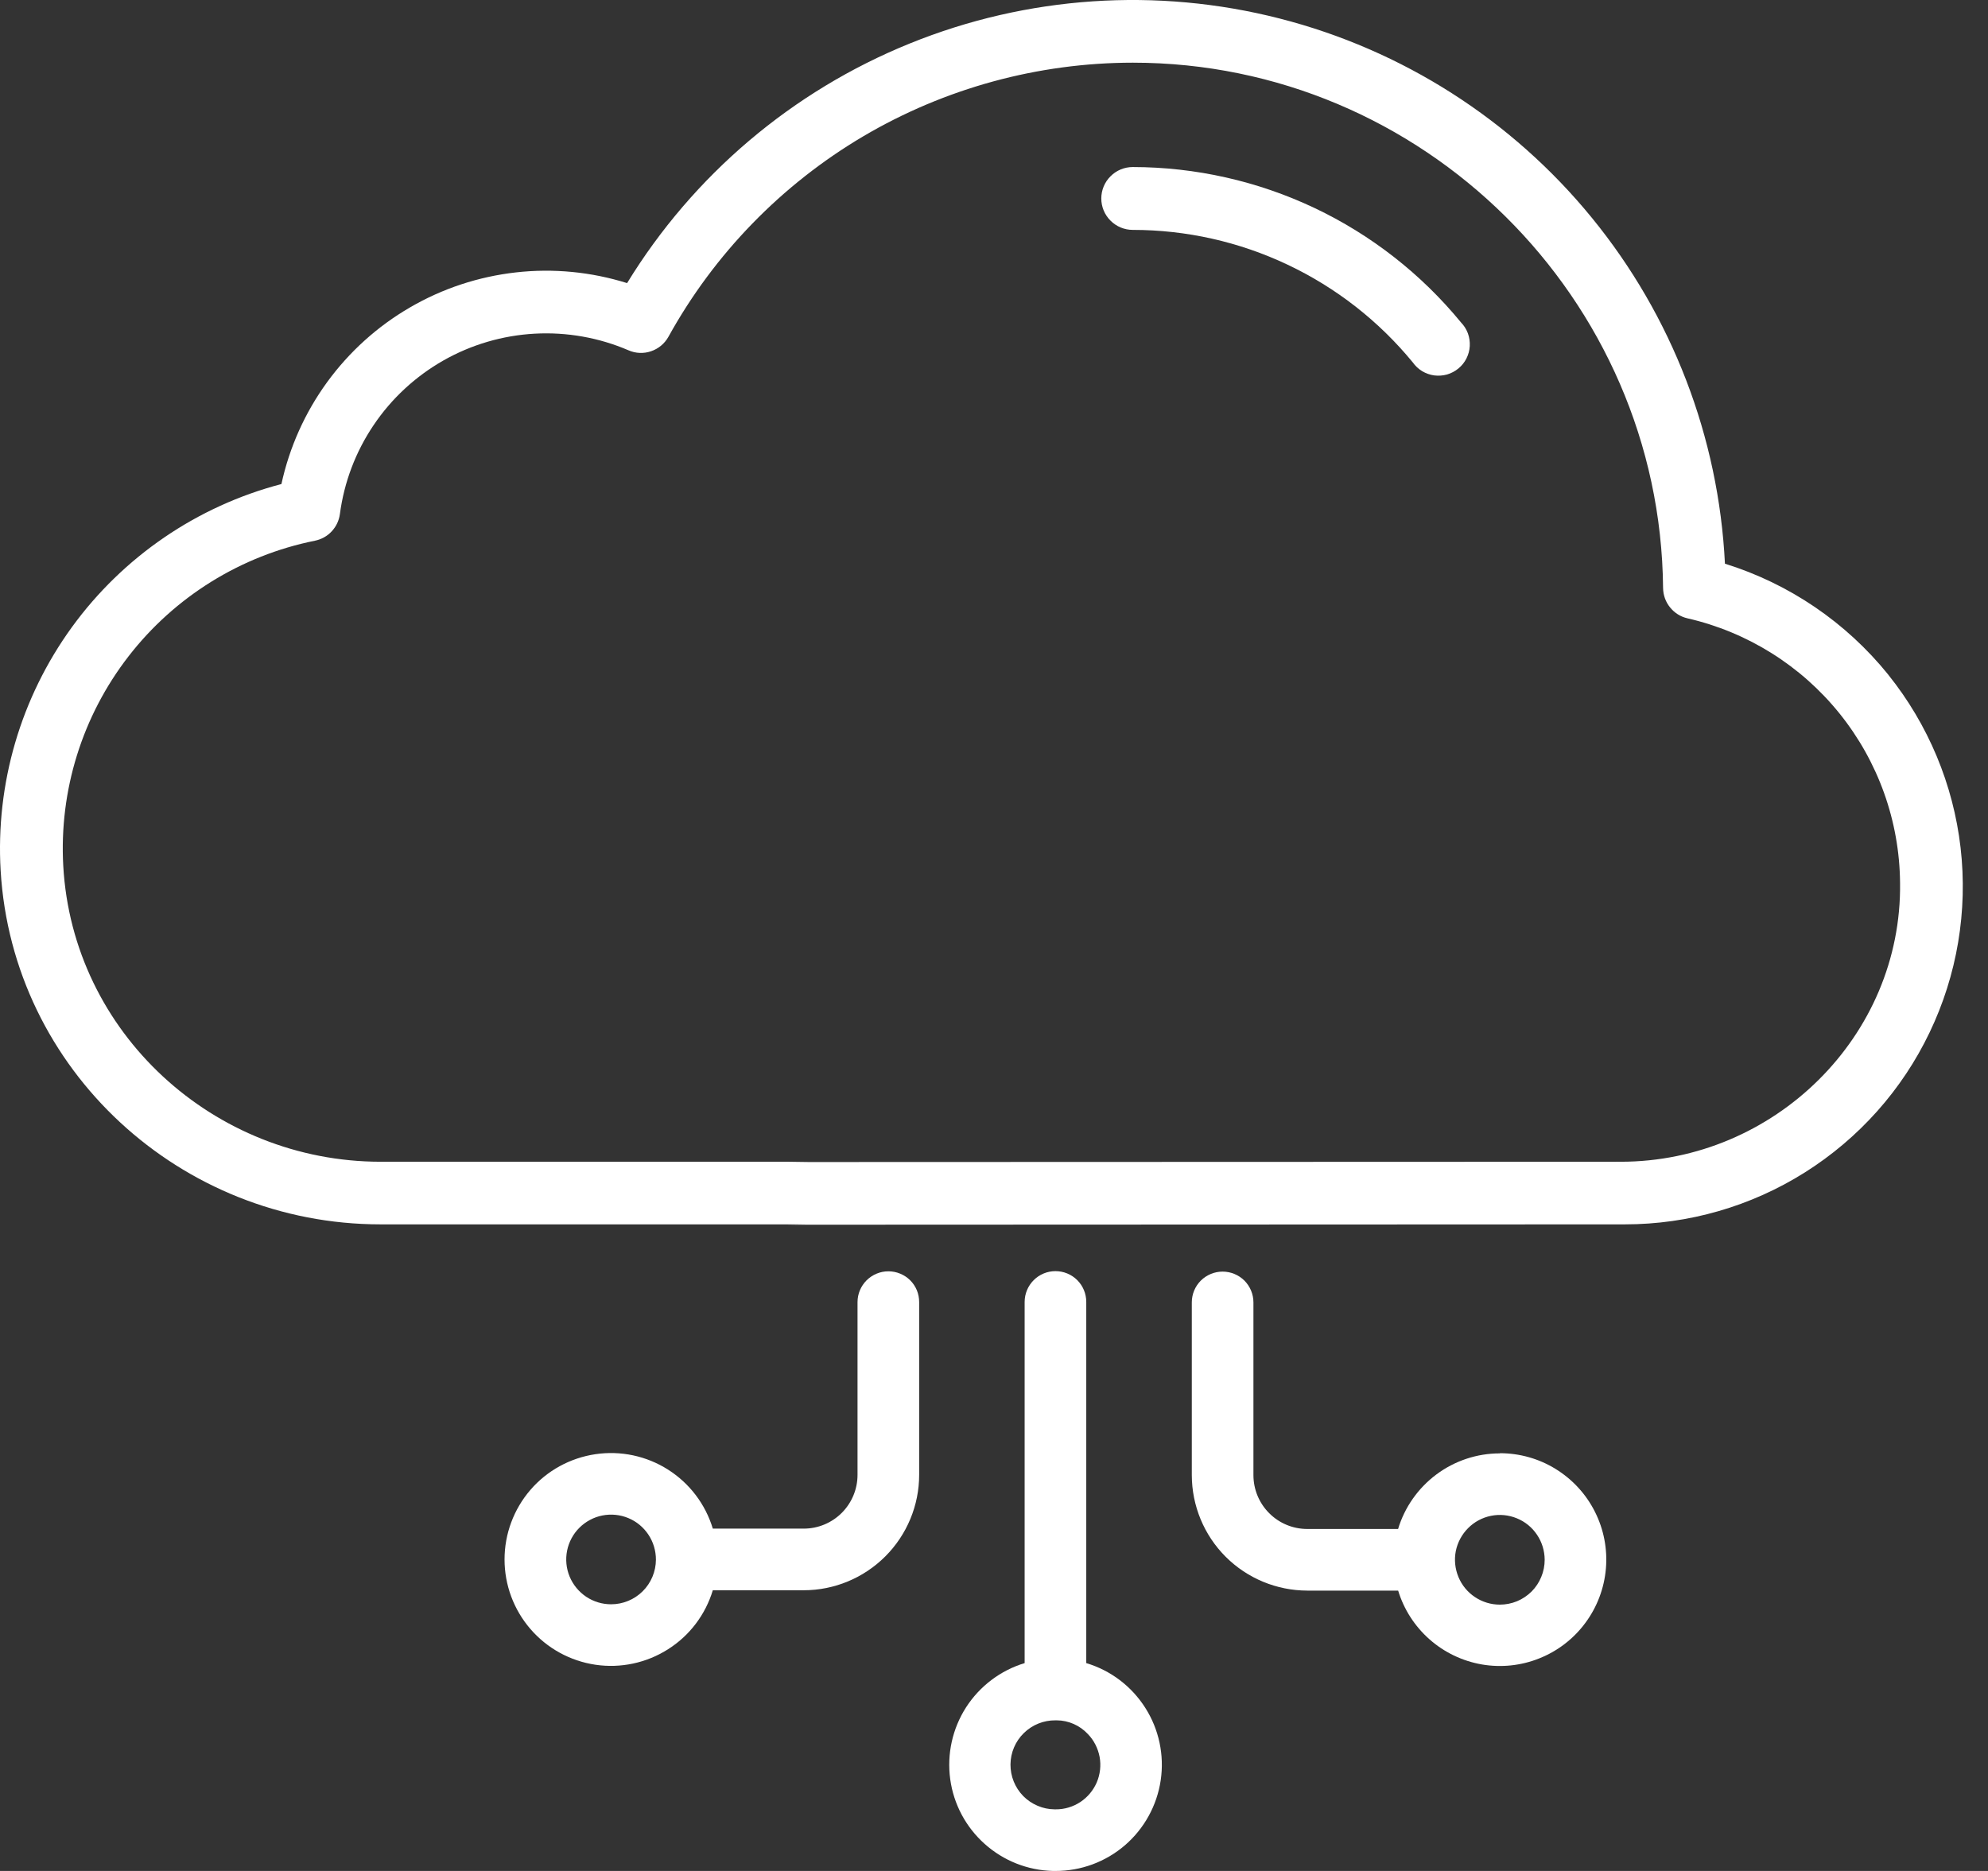
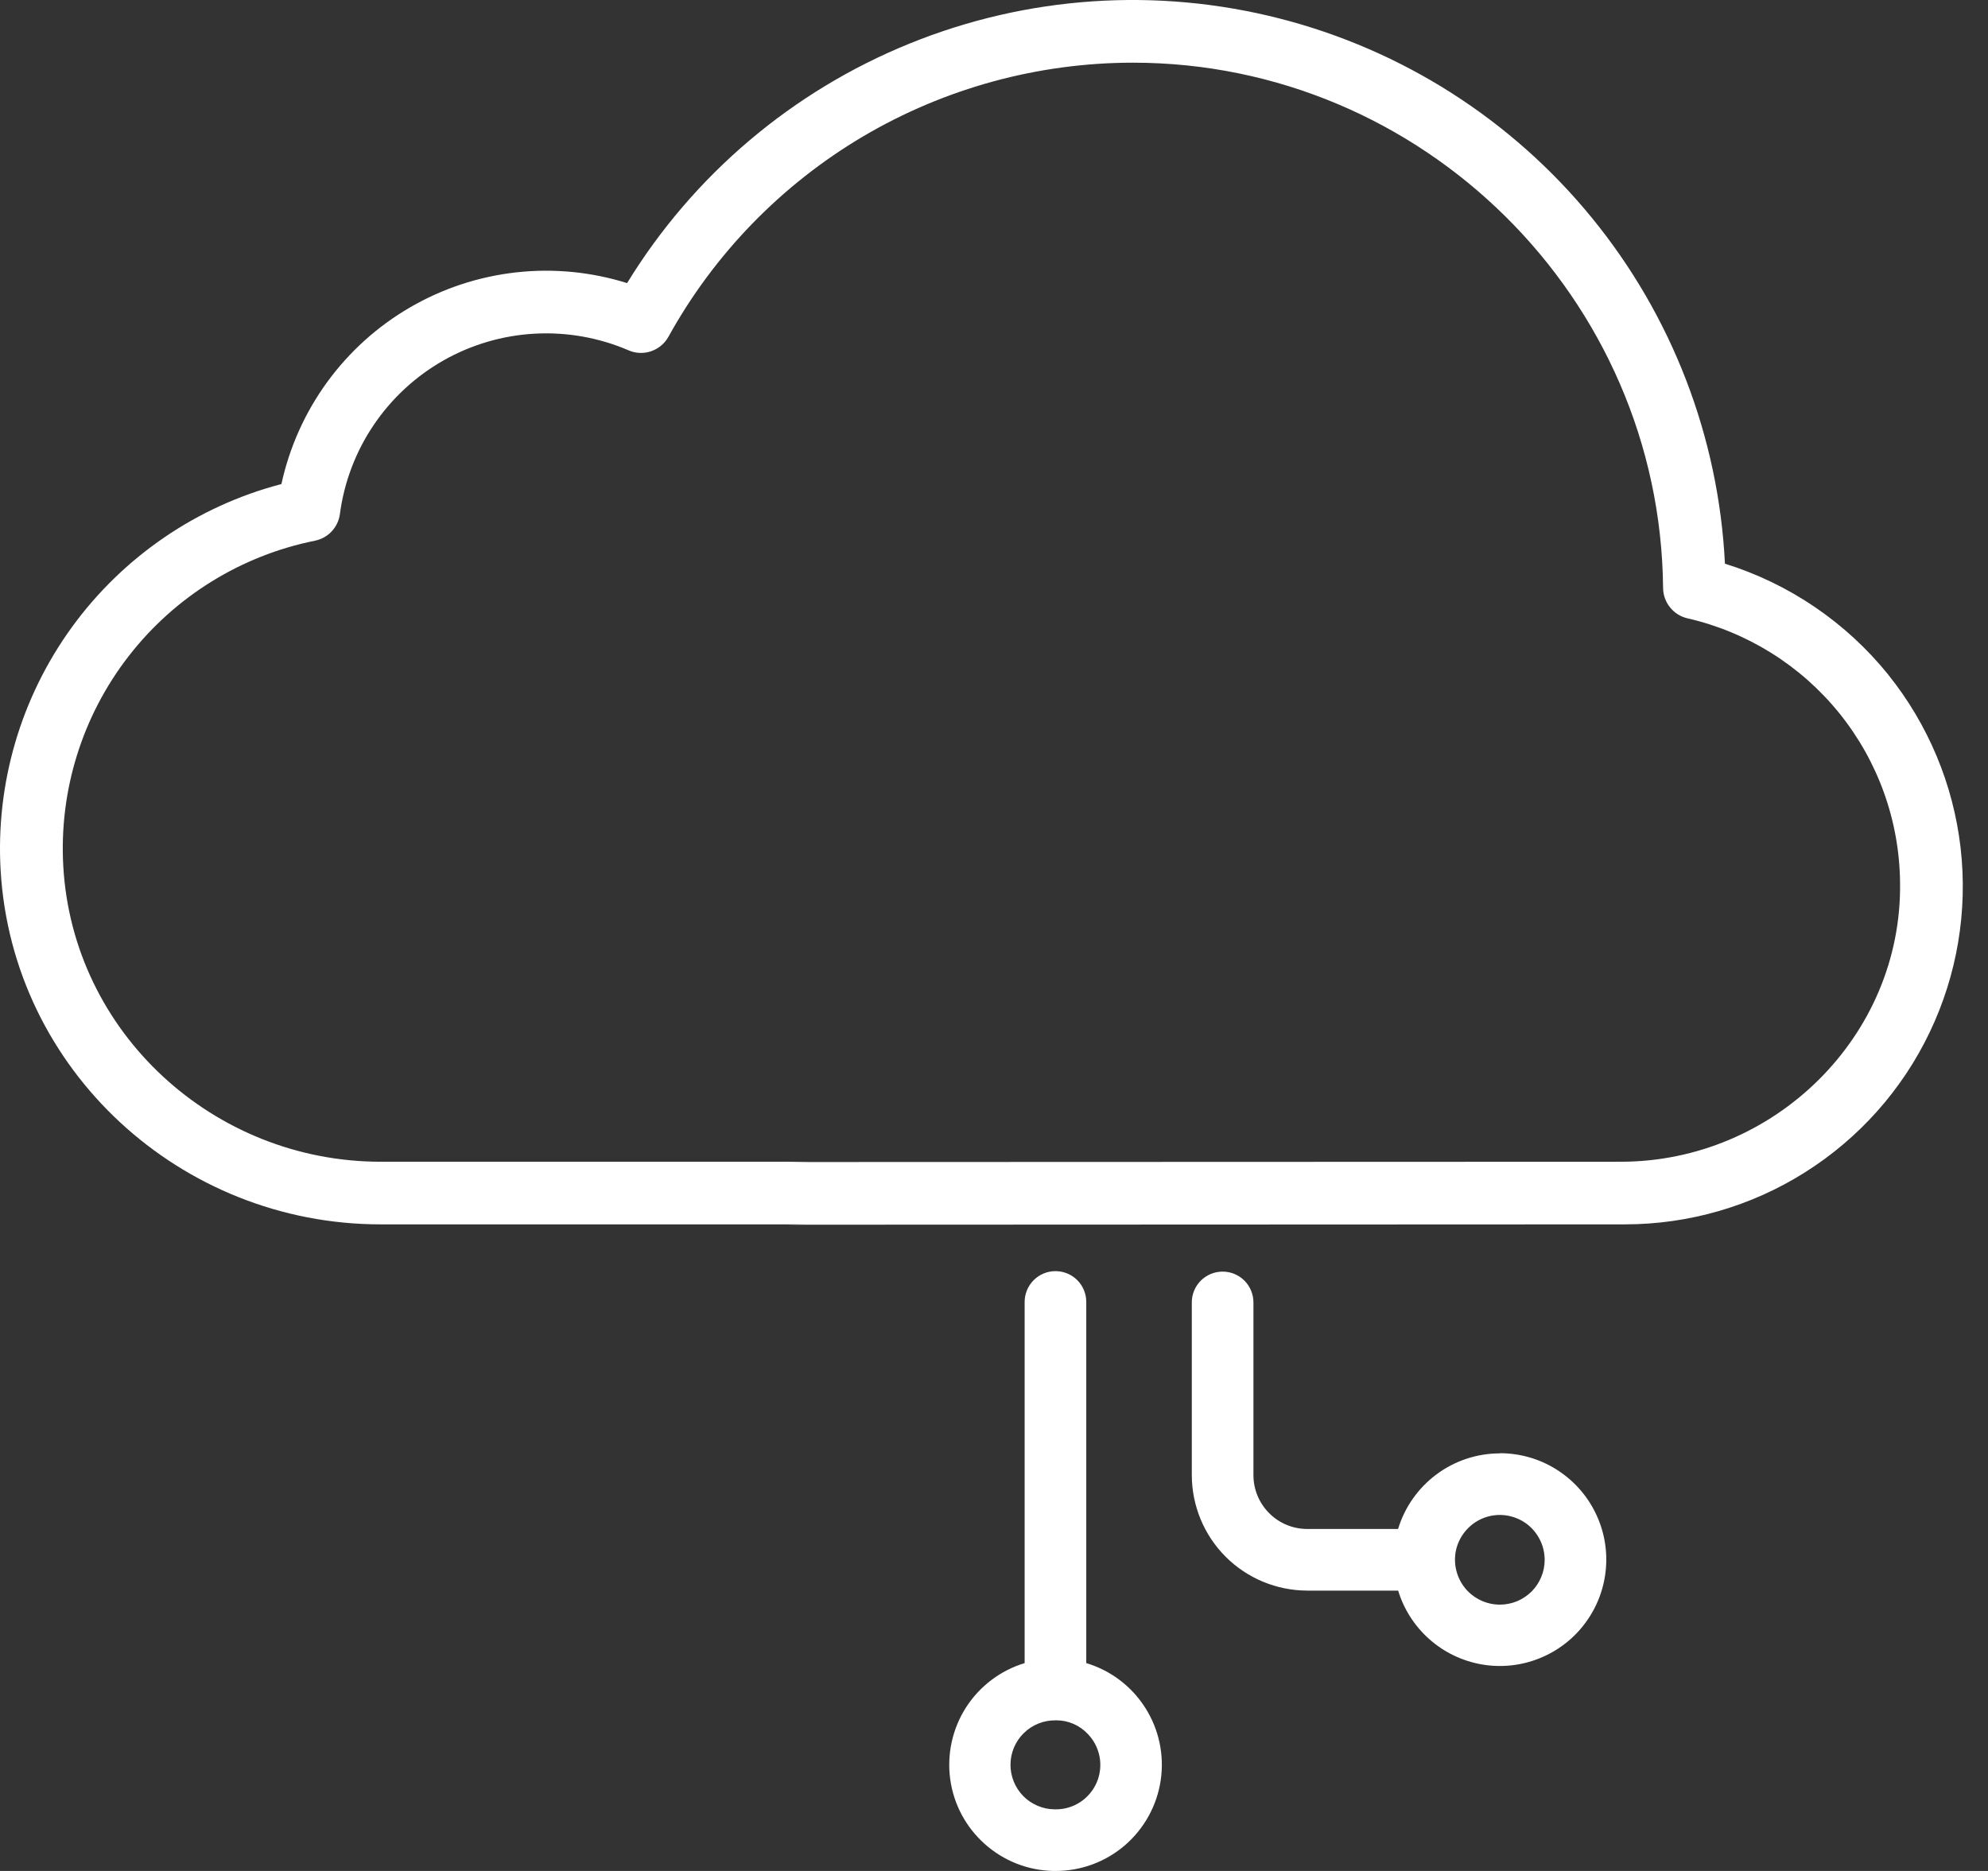
<svg xmlns="http://www.w3.org/2000/svg" width="34" height="32" viewBox="0 0 34 32" fill="none">
  <rect x="0" y="0" width="34" height="32" fill="#333333" stroke="none" />
  <g clip-path="url(#clip0_204_5488)">
-     <path d="M19.373 2.857C19.23 2.857 19.093 2.914 18.993 3.015C18.892 3.115 18.835 3.252 18.835 3.395C18.835 3.537 18.892 3.674 18.993 3.774C19.093 3.875 19.23 3.932 19.373 3.932C20.289 3.932 21.193 4.135 22.021 4.527C22.85 4.919 23.581 5.49 24.162 6.198C24.204 6.258 24.259 6.309 24.322 6.348C24.386 6.386 24.456 6.411 24.529 6.421C24.603 6.43 24.677 6.425 24.749 6.405C24.82 6.384 24.886 6.349 24.943 6.302C25 6.255 25.047 6.197 25.08 6.131C25.113 6.065 25.133 5.993 25.137 5.919C25.141 5.845 25.13 5.771 25.105 5.702C25.079 5.632 25.039 5.569 24.988 5.516C24.306 4.685 23.45 4.016 22.479 3.556C21.508 3.097 20.447 2.858 19.373 2.857Z" fill="white" />
    <path fill-rule="evenodd" clip-rule="evenodd" d="M32.295 11.54C31.572 10.644 30.6 9.983 29.501 9.641C29.394 7.476 28.596 5.403 27.225 3.725C25.855 2.047 23.982 0.852 21.883 0.316C19.783 -0.221 17.567 -0.071 15.559 0.744C13.551 1.558 11.857 2.994 10.725 4.842C10.111 4.65 9.464 4.587 8.824 4.659C8.185 4.731 7.568 4.934 7.012 5.258C6.455 5.581 5.973 6.017 5.594 6.537C5.216 7.057 4.95 7.65 4.813 8.279C3.372 8.656 2.106 9.521 1.23 10.726C0.355 11.932 -0.076 13.403 0.011 14.89C0.212 18.302 3.09 20.941 6.508 20.941H13.812L13.435 20.947L27.79 20.941C28.88 20.941 29.947 20.633 30.869 20.052C31.791 19.471 32.531 18.642 33.001 17.659C33.472 16.677 33.656 15.581 33.531 14.498C33.406 13.416 32.977 12.391 32.295 11.541V11.54ZM27.718 19.87L13.458 19.875L13.812 19.87H6.512C3.655 19.87 1.242 17.664 1.082 14.811C1.01 13.521 1.406 12.249 2.197 11.227C2.987 10.206 4.119 9.503 5.386 9.248C5.495 9.226 5.596 9.171 5.672 9.089C5.749 9.007 5.798 8.904 5.813 8.793C5.885 8.248 6.082 7.727 6.39 7.271C6.697 6.815 7.106 6.437 7.584 6.165C8.062 5.894 8.596 5.737 9.145 5.707C9.694 5.677 10.243 5.774 10.748 5.991C10.87 6.045 11.008 6.051 11.134 6.008C11.261 5.965 11.367 5.877 11.432 5.76C12.216 4.341 13.367 3.157 14.763 2.332C16.16 1.508 17.753 1.073 19.375 1.072C24.33 1.072 28.398 5.1 28.443 10.058C28.445 10.178 28.486 10.295 28.562 10.388C28.637 10.482 28.741 10.548 28.858 10.575C29.885 10.81 30.803 11.385 31.463 12.206C32.123 13.027 32.487 14.046 32.496 15.1C32.532 17.723 30.341 19.87 27.718 19.87Z" fill="white" />
    <path fill-rule="evenodd" clip-rule="evenodd" d="M18.578 22.268V28.445C18.996 28.57 19.354 28.842 19.588 29.211C19.822 29.579 19.915 30.019 19.851 30.45C19.787 30.881 19.57 31.275 19.24 31.56C18.909 31.845 18.488 32.001 18.051 32H18.009C17.577 31.99 17.163 31.826 16.841 31.538C16.518 31.25 16.309 30.857 16.251 30.429C16.193 30.001 16.289 29.566 16.522 29.202C16.756 28.839 17.111 28.57 17.524 28.445V22.268C17.524 22.128 17.58 21.994 17.679 21.895C17.778 21.796 17.912 21.741 18.051 21.741C18.191 21.741 18.325 21.796 18.424 21.895C18.523 21.994 18.578 22.128 18.578 22.268ZM18.035 30.946H18.057C18.206 30.947 18.352 30.903 18.477 30.821C18.602 30.738 18.699 30.621 18.758 30.484C18.816 30.346 18.833 30.195 18.806 30.048C18.778 29.901 18.709 29.765 18.605 29.658C18.537 29.585 18.454 29.526 18.363 29.486C18.271 29.446 18.173 29.424 18.073 29.424H18.051C17.849 29.422 17.655 29.5 17.511 29.641C17.366 29.782 17.284 29.975 17.282 30.177C17.28 30.379 17.358 30.573 17.499 30.718C17.569 30.789 17.653 30.846 17.745 30.885C17.837 30.925 17.935 30.945 18.035 30.946Z" fill="white" />
-     <path fill-rule="evenodd" clip-rule="evenodd" d="M15.193 21.744C15.054 21.744 14.92 21.8 14.821 21.898C14.722 21.997 14.666 22.131 14.666 22.27V25.225C14.666 25.469 14.569 25.703 14.396 25.876C14.224 26.048 13.99 26.145 13.746 26.145H12.191C12.065 25.727 11.793 25.369 11.424 25.135C11.055 24.901 10.615 24.808 10.183 24.872C9.751 24.936 9.356 25.152 9.071 25.483C8.786 25.814 8.629 26.236 8.629 26.672C8.629 27.109 8.786 27.531 9.071 27.861C9.356 28.192 9.751 28.409 10.183 28.473C10.615 28.537 11.055 28.443 11.424 28.209C11.793 27.976 12.065 27.617 12.191 27.199H13.746C14.269 27.199 14.771 26.99 15.141 26.62C15.511 26.25 15.72 25.748 15.72 25.225V22.27C15.72 22.201 15.707 22.133 15.681 22.069C15.654 22.005 15.616 21.946 15.566 21.897C15.518 21.849 15.459 21.81 15.395 21.784C15.331 21.757 15.262 21.744 15.193 21.744ZM10.451 27.439C10.299 27.439 10.151 27.394 10.025 27.31C9.899 27.225 9.8 27.105 9.742 26.965C9.684 26.825 9.669 26.67 9.699 26.521C9.729 26.373 9.802 26.236 9.91 26.129C10.018 26.022 10.155 25.949 10.303 25.92C10.452 25.891 10.607 25.906 10.747 25.965C10.887 26.023 11.006 26.122 11.09 26.249C11.174 26.375 11.218 26.524 11.218 26.676C11.217 26.878 11.136 27.073 10.992 27.216C10.848 27.359 10.654 27.439 10.451 27.439Z" fill="white" />
    <path fill-rule="evenodd" clip-rule="evenodd" d="M24.568 25.217C24.881 24.984 25.261 24.858 25.651 24.858L25.652 24.855C25.989 24.855 26.32 24.948 26.606 25.125C26.893 25.302 27.126 25.555 27.277 25.856C27.429 26.157 27.494 26.494 27.465 26.83C27.436 27.165 27.315 27.486 27.114 27.757C26.914 28.028 26.642 28.238 26.329 28.363C26.017 28.489 25.675 28.525 25.343 28.468C25.011 28.41 24.701 28.262 24.449 28.039C24.196 27.816 24.01 27.527 23.912 27.205H22.358C21.834 27.204 21.332 26.996 20.962 26.626C20.592 26.256 20.384 25.754 20.383 25.23V22.276C20.383 22.136 20.438 22.002 20.537 21.903C20.636 21.805 20.77 21.749 20.91 21.749C21.05 21.749 21.184 21.805 21.283 21.903C21.381 22.002 21.437 22.136 21.437 22.276V25.23C21.437 25.474 21.534 25.709 21.707 25.881C21.879 26.054 22.113 26.151 22.358 26.151H23.911C24.024 25.777 24.255 25.45 24.568 25.217ZM25.226 27.316C25.352 27.4 25.5 27.445 25.651 27.445C25.752 27.445 25.852 27.425 25.945 27.387C26.039 27.348 26.123 27.291 26.195 27.22C26.266 27.148 26.322 27.064 26.36 26.97C26.399 26.877 26.418 26.777 26.418 26.676C26.417 26.524 26.372 26.376 26.287 26.25C26.203 26.124 26.083 26.026 25.943 25.969C25.802 25.911 25.648 25.896 25.5 25.926C25.351 25.956 25.215 26.029 25.108 26.137C25.001 26.244 24.928 26.381 24.898 26.529C24.869 26.678 24.885 26.832 24.943 26.972C25.001 27.112 25.099 27.232 25.226 27.316Z" fill="white" />
  </g>
  <defs>
    <clipPath id="clip0_204_5488">
      <rect width="34" height="32" fill="white" />
    </clipPath>
  </defs>
</svg>